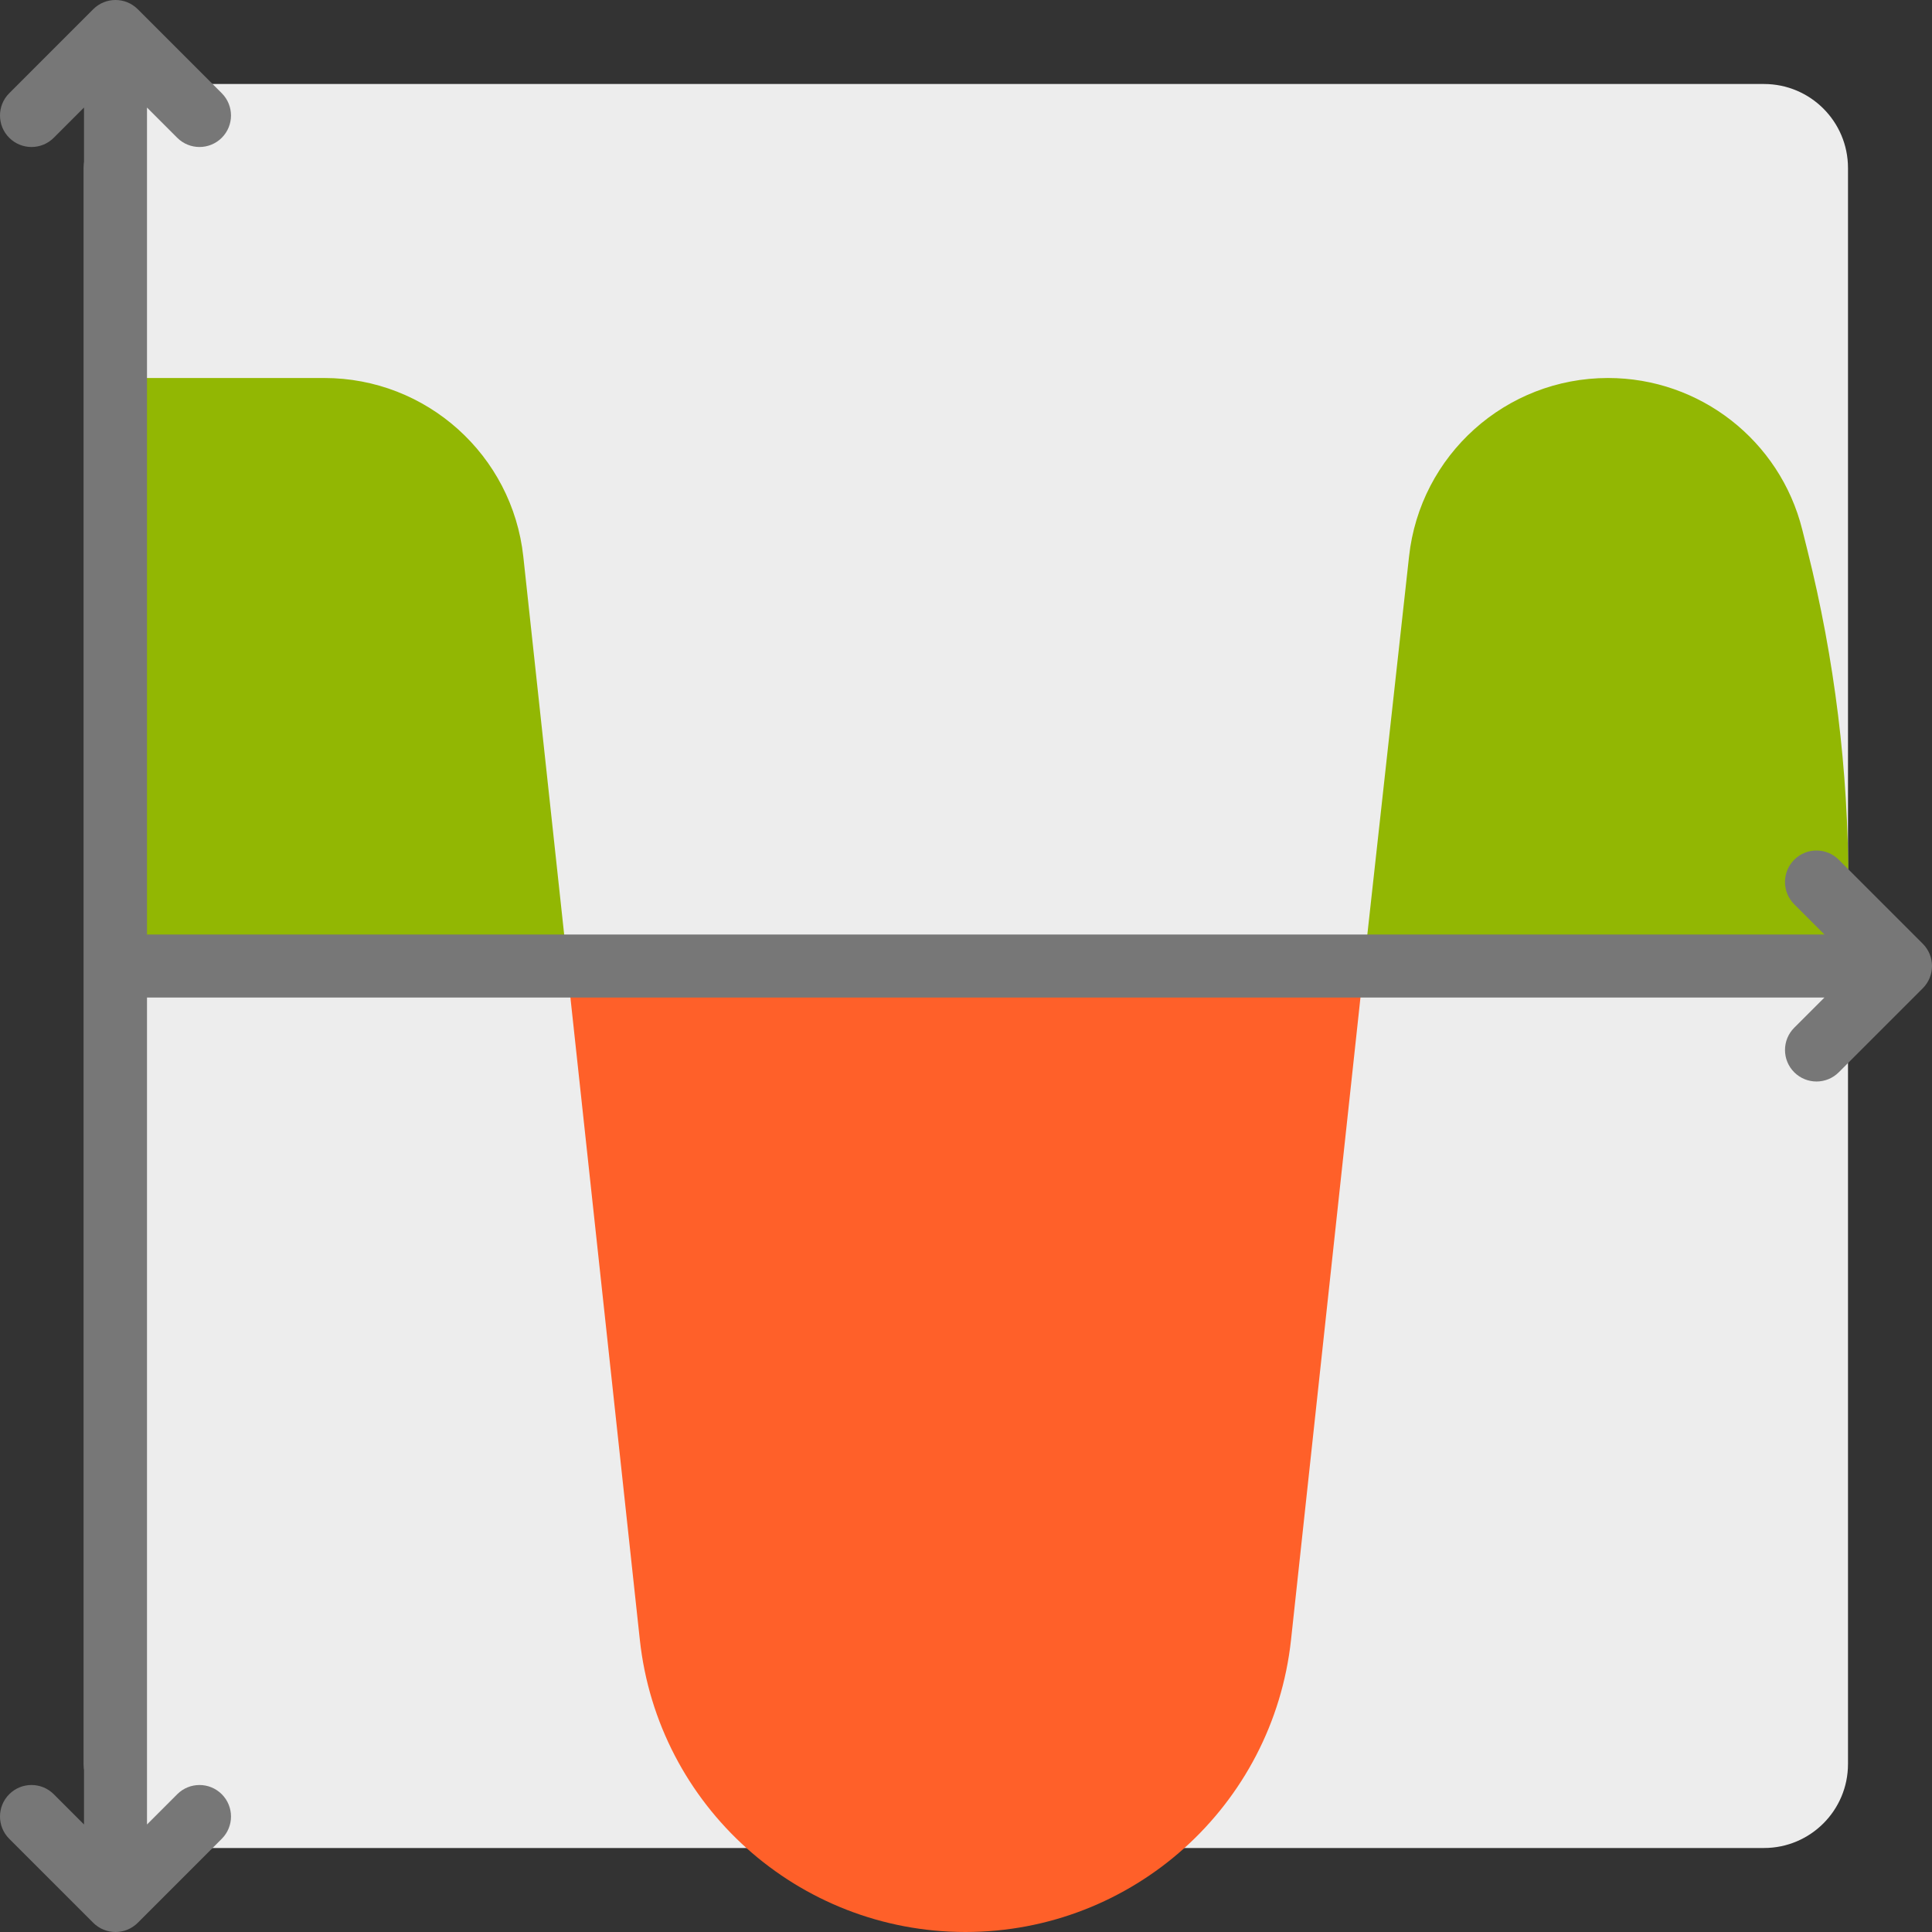
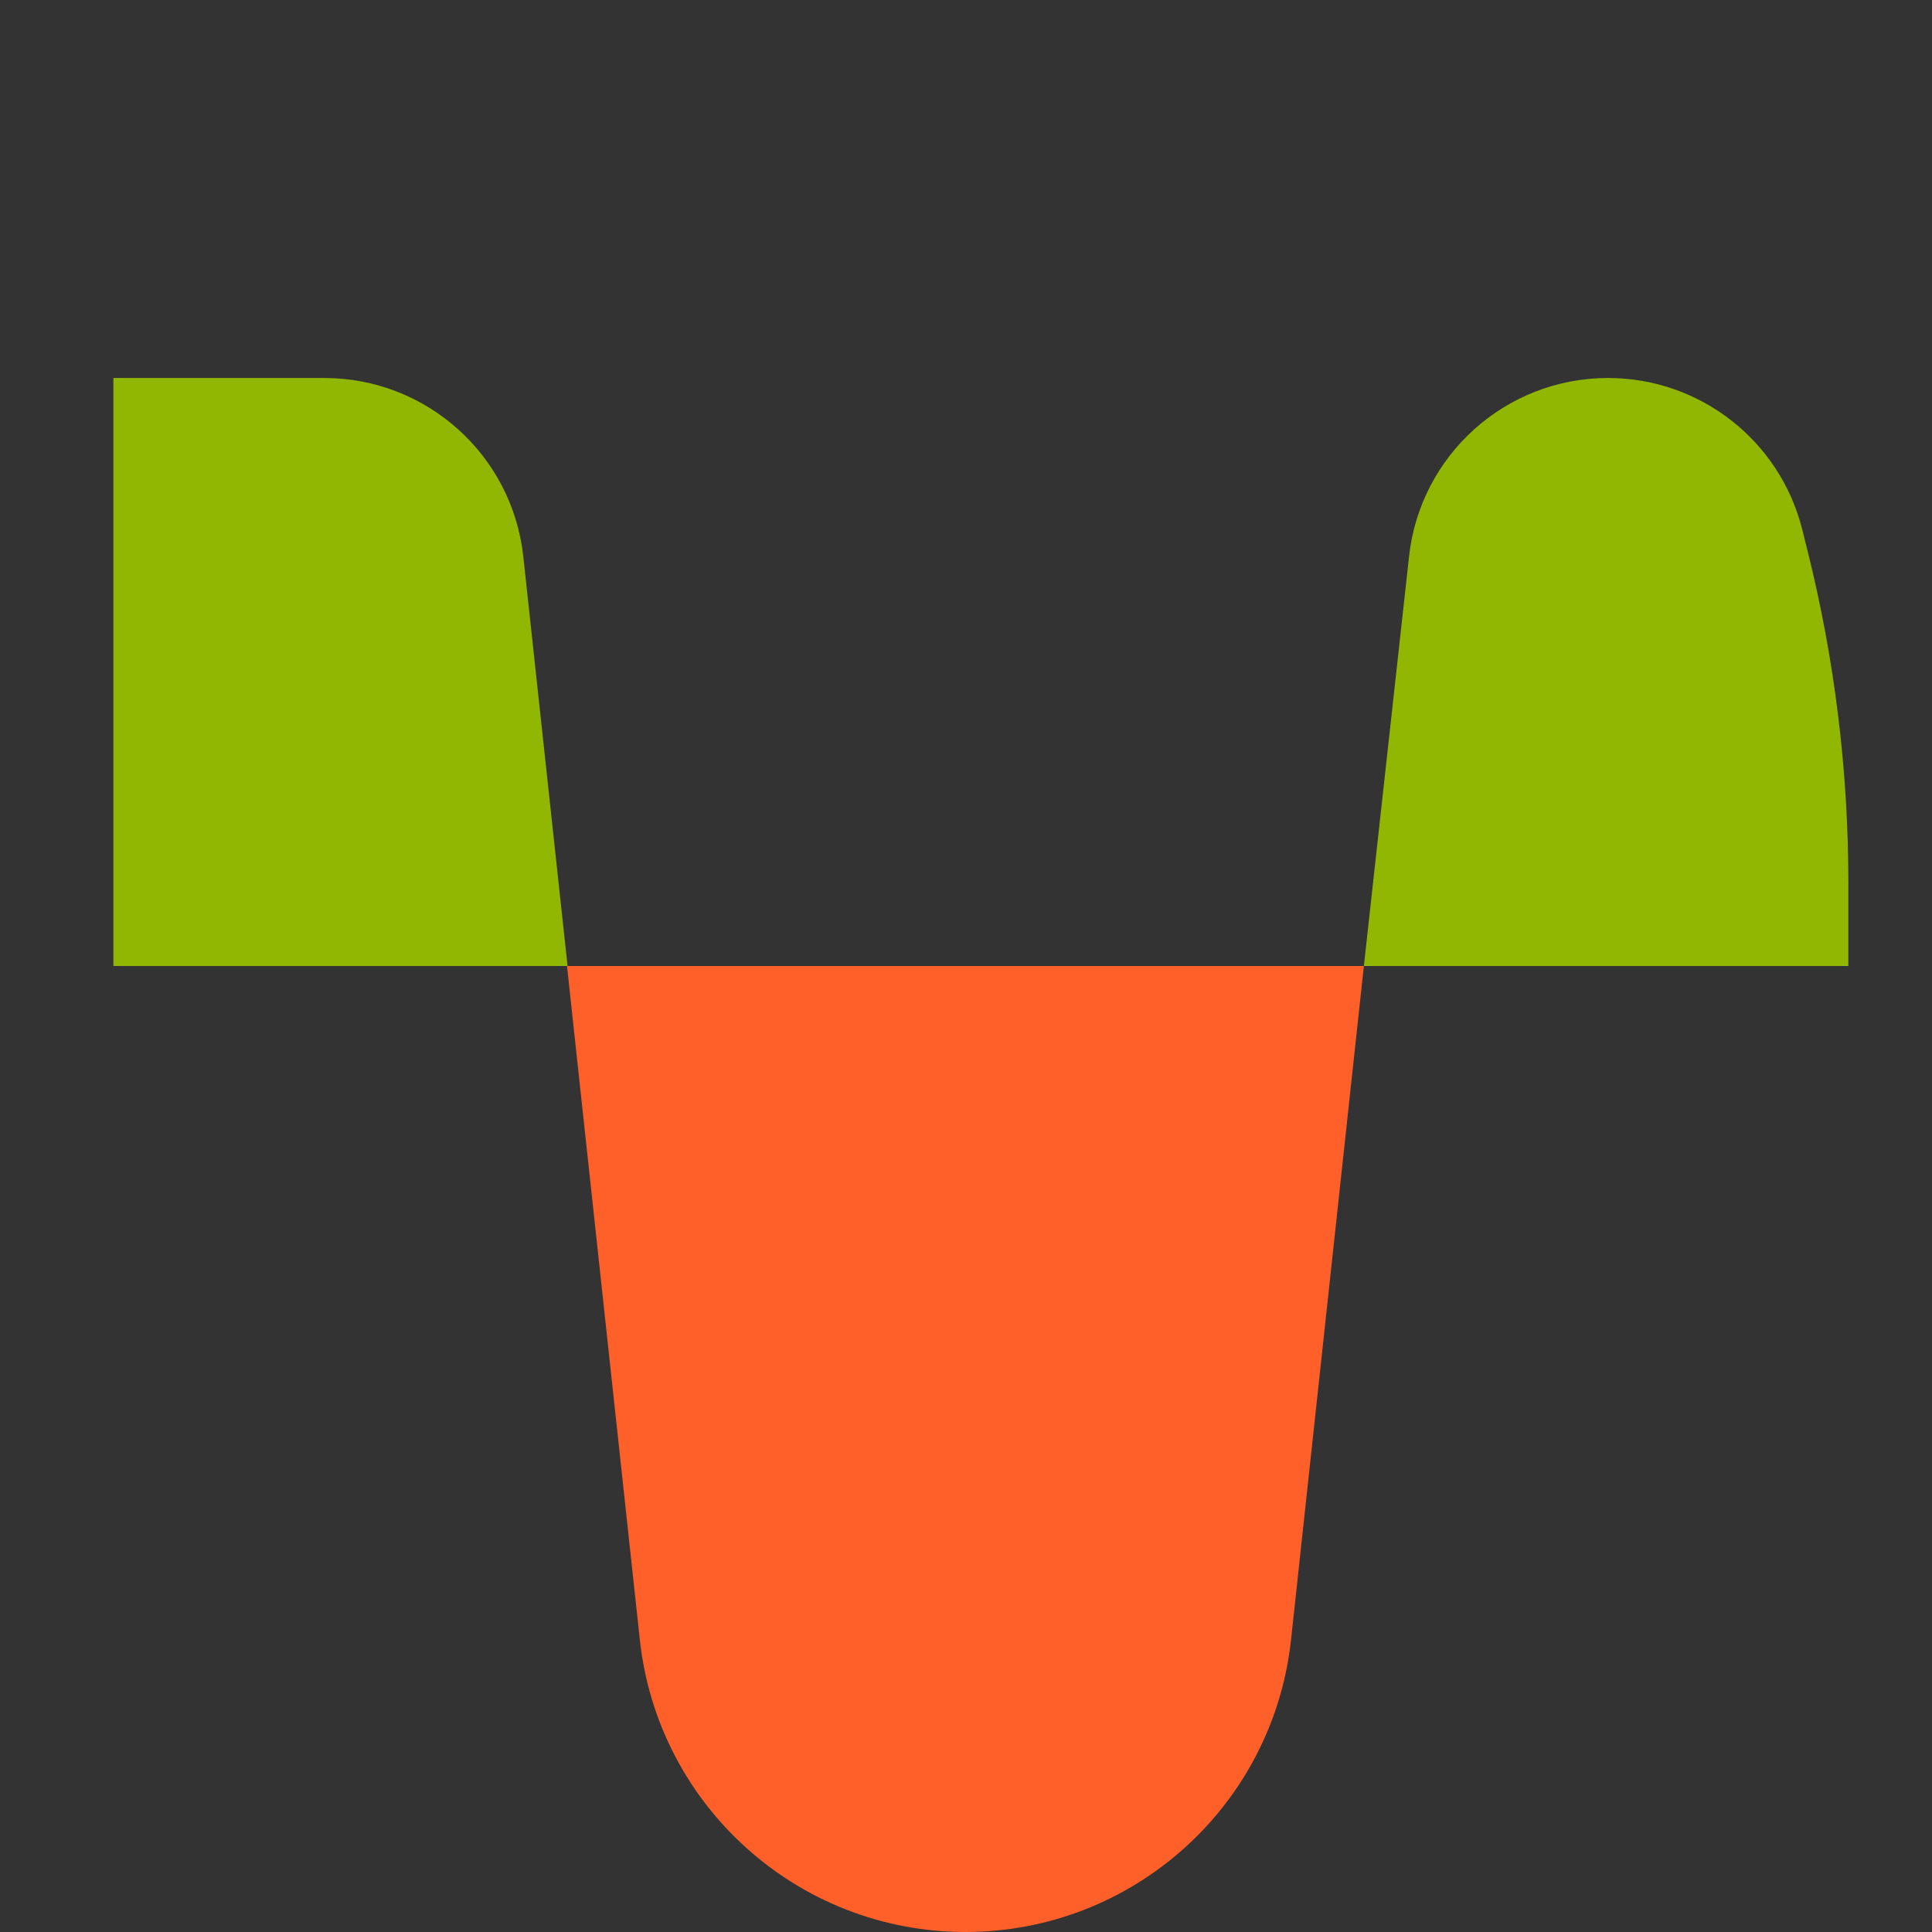
<svg xmlns="http://www.w3.org/2000/svg" height="800px" width="800px" version="1.1" id="Layer_1" viewBox="0 0 512 512" xml:space="preserve">
  <rect x="0" y="0" width="512" height="512" fill="#333333" stroke="none" />
-   <path style="fill:#EDEDED;" d="M467.478,489.739H44.522c-12.295,0-22.261-9.966-22.261-22.261V44.522  c0-12.295,9.966-22.261,22.261-22.261h422.956c12.295,0,22.261,9.966,22.261,22.261v422.957  C489.739,479.773,479.773,489.739,467.478,489.739z" />
  <path style="fill:#92B703;" d="M138.684,147.522L150.411,256H30.052V100.174h55.889  C113.033,100.174,135.772,120.587,138.684,147.522z M478.997,145.881l-1.381-5.524c-5.904-23.615-27.123-40.183-51.465-40.183l0,0  c-27.091,0-49.831,20.413-52.743,47.348L361.439,256h128.393v-22.113C489.832,204.22,486.193,174.663,478.997,145.881z" />
  <path style="fill:#FF6029;" d="M361.439,256l-19.301,178.539C337.374,478.604,300.172,512,255.85,512l0,0  c-44.323,0-81.524-33.396-86.288-77.461L150.261,256H361.439z" />
-   <path style="fill:#777777;" d="M509.555,261.904l-22.261,22.261c-1.629,1.63-3.767,2.444-5.902,2.444  c-2.136,0-4.273-0.815-5.902-2.444c-3.26-3.261-3.26-8.546,0-11.806l8.011-8.009H38.957v219.152l8.011-8.011  c3.26-3.259,8.546-3.259,11.805,0c3.26,3.261,3.26,8.546,0,11.806l-22.261,22.261c-1.629,1.628-3.765,2.443-5.902,2.443  s-4.273-0.815-5.902-2.444L2.445,487.295c-3.26-3.261-3.26-8.546,0-11.806c3.26-3.259,8.546-3.259,11.805,0l8.011,8.011V28.501  l-8.011,8.011c-3.26,3.259-8.546,3.259-11.805,0c-3.26-3.261-3.26-8.546,0-11.806L24.706,2.444c3.26-3.259,8.546-3.259,11.805,0  l22.261,22.261c3.26,3.261,3.26,8.546,0,11.806c-1.629,1.629-3.765,2.445-5.902,2.445c-2.137,0-4.273-0.815-5.902-2.444  l-8.011-8.012v219.152h444.542l-8.011-8.009c-3.26-3.261-3.26-8.546,0-11.806c3.26-3.259,8.546-3.259,11.805,0l22.261,22.261  C512.815,253.358,512.815,258.642,509.555,261.904z" />
</svg>